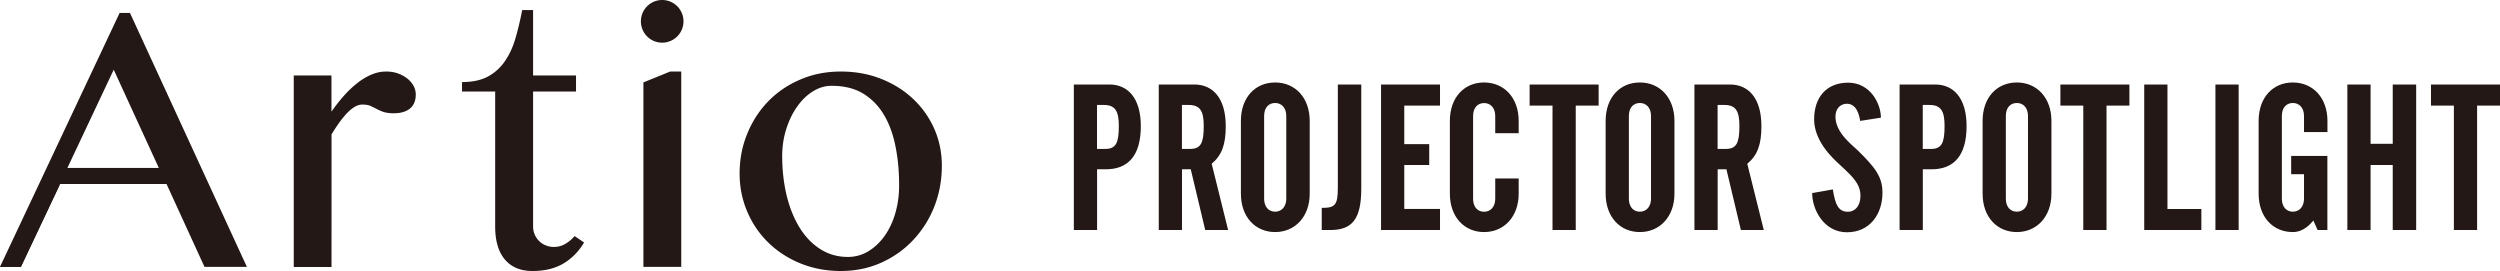
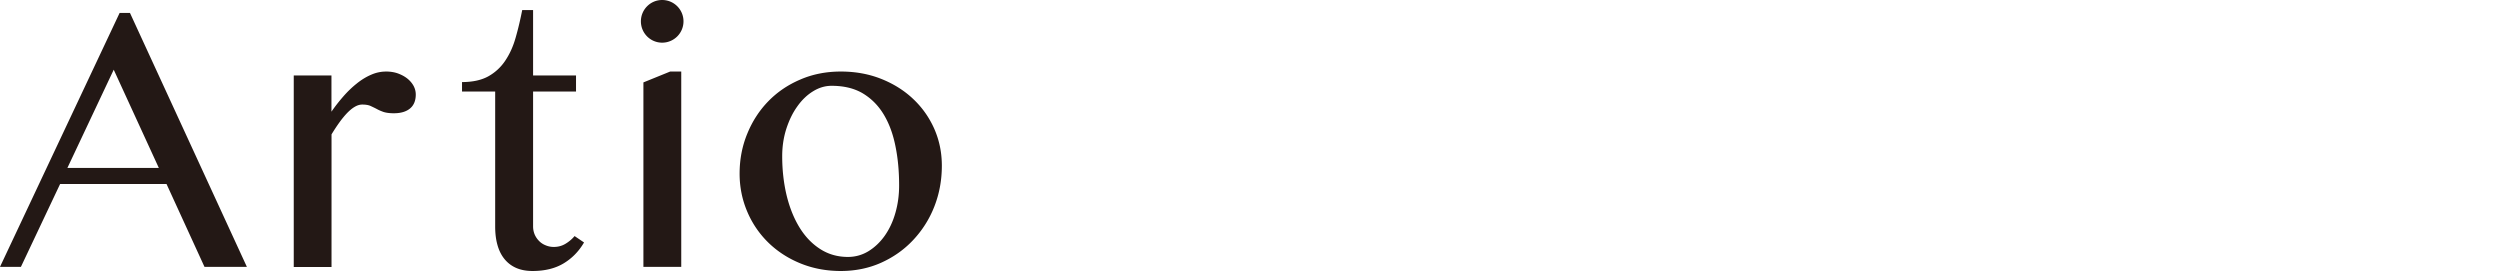
<svg xmlns="http://www.w3.org/2000/svg" id="_レイヤー_2" viewBox="0 0 368 39.89">
  <defs>
    <style>.cls-1{fill:#231815}</style>
  </defs>
  <g id="_レイヤー_1-2">
-     <path class="cls-1" d="M163.32 12.44c2.67 0 4.61 1.97 4.61 6.12 0 4.47-1.97 6.36-5.15 6.36h-1.29v8.94h-3.42V12.44h5.26zm-.62 9.48c1.59 0 1.99-.92 1.99-3.37 0-2.1-.46-3.1-2.21-3.1h-1v6.47h1.21zM175.82 12.44c2.67 0 4.61 1.97 4.61 6.12 0 2.67-.54 4.26-2.07 5.55l2.42 9.75h-3.37l-2.13-8.94h-1.29v8.94h-3.42V12.44h5.26zm-.62 9.48c1.59 0 1.99-.92 1.99-3.37 0-2.1-.46-3.1-2.21-3.1h-1v6.47h1.21zM192.79 28.5c0 3.42-2.18 5.66-5.09 5.66s-5.04-2.21-5.04-5.66V17.8c0-3.45 2.1-5.66 5.04-5.66s5.09 2.24 5.09 5.66v10.7zm-6.71.75c0 1.21.67 1.91 1.62 1.91s1.64-.73 1.64-1.91V17.07c0-1.21-.7-1.91-1.64-1.91s-1.62.67-1.62 1.91v12.18zM200.38 12.44v15.3c0 4.55-1.35 6.12-4.58 6.12h-1.24V30.6c1.99 0 2.37-.4 2.37-3.04V12.44h3.45zM211.97 12.44v3.1h-5.26v5.68h3.67v3.07h-3.67v6.47h5.26v3.1h-8.68V12.44h8.68zM223.55 28.5c0 3.42-2.18 5.66-5.09 5.66s-5.04-2.21-5.04-5.66V17.8c0-3.45 2.1-5.66 5.04-5.66s5.09 2.24 5.09 5.66v1.81h-3.45v-2.53c0-1.21-.7-1.91-1.64-1.91s-1.62.67-1.62 1.91v12.18c0 1.21.67 1.91 1.62 1.91s1.64-.73 1.64-1.91v-2.99h3.45v2.24zM235.32 12.44v3.1h-3.37v18.32h-3.42V15.54h-3.37v-3.1h10.16zM246.48 28.5c0 3.42-2.18 5.66-5.09 5.66s-5.04-2.21-5.04-5.66V17.8c0-3.45 2.1-5.66 5.04-5.66s5.09 2.24 5.09 5.66v10.7zm-6.71.75c0 1.21.67 1.91 1.62 1.91s1.64-.73 1.64-1.91V17.07c0-1.21-.7-1.91-1.64-1.91s-1.62.67-1.62 1.91v12.18zM254.67 12.44c2.67 0 4.61 1.97 4.61 6.12 0 2.67-.54 4.26-2.08 5.55l2.43 9.75h-3.37l-2.13-8.94h-1.29v8.94h-3.42V12.44h5.26zm-.62 9.48c1.59 0 1.99-.92 1.99-3.37 0-2.1-.46-3.1-2.21-3.1h-1v6.47h1.21zM273.82 17.8c-.27-1.78-1-2.53-1.94-2.53-1.05 0-1.7.81-1.7 1.86 0 1.64 1.02 2.91 2.34 4.15l.89.81c2.67 2.59 3.69 3.99 3.69 6.28 0 3.12-1.83 5.82-5.23 5.82s-5.12-3.34-5.12-5.77l3.04-.54c.38 2.35.86 3.29 2.24 3.29.97 0 1.83-.78 1.83-2.37 0-1.29-.62-2.29-2.24-3.8l-.78-.73c-1.19-1.08-3.8-3.55-3.8-6.71s1.75-5.39 5.01-5.39 4.82 3.1 4.82 5.15l-3.07.48zM284.87 12.44c2.67 0 4.61 1.97 4.61 6.12 0 4.47-1.97 6.36-5.15 6.36h-1.29v8.94h-3.42V12.44h5.26zm-.62 9.48c1.59 0 1.99-.92 1.99-3.37 0-2.1-.46-3.1-2.21-3.1h-1v6.47h1.21zM301.97 28.5c0 3.42-2.18 5.66-5.09 5.66s-5.04-2.21-5.04-5.66V17.8c0-3.45 2.1-5.66 5.04-5.66s5.09 2.24 5.09 5.66v10.7zm-6.71.75c0 1.21.67 1.91 1.62 1.91s1.64-.73 1.64-1.91V17.07c0-1.21-.7-1.91-1.64-1.91s-1.62.67-1.62 1.91v12.18zM313.45 12.44v3.1h-3.37v18.32h-3.42V15.54h-3.37v-3.1h10.16zM319.05 12.44v18.32h4.99v3.1h-8.41V12.44h3.42zM329.53 12.44v21.42h-3.42V12.44h3.42zM342.6 33.86h-1.45l-.62-1.4c-.43.51-1.45 1.7-3.02 1.7-2.94 0-5.04-2.21-5.04-5.66V17.8c0-3.45 2.1-5.66 5.04-5.66s5.09 2.24 5.09 5.66v1.64h-3.45v-2.37c0-1.21-.7-1.91-1.64-1.91s-1.62.67-1.62 1.91v12.18c0 1.21.67 1.91 1.62 1.91s1.64-.73 1.64-1.91v-3.61h-1.89v-2.69h5.33v10.91zM348.95 33.86h-3.42V12.44h3.42v8.73h3.26v-8.73h3.45v21.42h-3.45v-9.57h-3.26v9.57zM368 12.44v3.1h-3.37v18.32h-3.42V15.54h-3.37v-3.1H368zM8.84 27.08l-5.77 12.2H0" />
    <path class="cls-1" d="M9.92 24.72h13.46l-6.64-14.46-6.82 14.46zM19.13 1.9l17.21 37.38H30.1l-5.59-12.2H8.85l-5.77 12.2H0L17.61 1.9h1.52zM43.23 11.11h5.56v5.33c.54-.79 1.13-1.54 1.76-2.26.63-.72 1.29-1.35 1.97-1.89.68-.55 1.39-.98 2.11-1.29.73-.32 1.46-.47 2.22-.47.61 0 1.18.09 1.7.27.52.19.98.43 1.38.74.39.31.7.66.93 1.07.23.42.34.85.34 1.3 0 .91-.29 1.6-.85 2.06-.57.47-1.36.7-2.38.7-.63 0-1.13-.07-1.51-.19-.37-.13-.72-.28-1.02-.45-.31-.16-.62-.31-.93-.45-.31-.13-.7-.19-1.18-.19-.37 0-.74.11-1.11.33-.38.22-.75.53-1.13.92-.37.39-.76.86-1.14 1.39-.38.53-.77 1.12-1.15 1.75V39.3h-5.56V11.11zM85.97 35.69c-.75 1.29-1.75 2.32-2.99 3.07-1.24.75-2.77 1.13-4.59 1.13-.94 0-1.76-.16-2.45-.47-.69-.31-1.26-.76-1.72-1.34-.46-.58-.79-1.27-1.01-2.08-.22-.8-.32-1.7-.32-2.68V13.47h-4.88v-1.39c1.57 0 2.87-.29 3.88-.85a7.16 7.16 0 002.49-2.31c.65-.97 1.16-2.09 1.52-3.37.37-1.28.69-2.64.97-4.07h1.6v9.63h6.32v2.36h-6.32v19.86c0 .42.08.81.23 1.18.16.37.38.69.65.96.26.27.59.49.97.64.38.16.78.24 1.2.24.62 0 1.2-.15 1.71-.46.52-.31.97-.69 1.35-1.14l1.39.94zM94.71 12.13l3.94-1.6h1.63v28.75h-5.57V12.13zM124.82 37.82c1.1 0 2.11-.29 3.03-.85.92-.57 1.72-1.33 2.39-2.28.67-.96 1.2-2.07 1.56-3.35.37-1.28.55-2.62.55-4.04 0-2.05-.17-3.96-.53-5.73-.35-1.78-.91-3.33-1.7-4.66-.79-1.33-1.81-2.37-3.07-3.14-1.26-.76-2.8-1.14-4.64-1.14-.95 0-1.86.27-2.73.81-.88.54-1.65 1.28-2.32 2.23-.68.94-1.21 2.05-1.62 3.31-.4 1.26-.6 2.6-.6 4.01 0 2.04.22 3.97.65 5.77.44 1.8 1.07 3.37 1.89 4.71.82 1.34 1.83 2.4 3.04 3.18 1.21.78 2.57 1.17 4.1 1.17m-1.05 2.07c-2.15 0-4.14-.38-5.97-1.13-1.83-.75-3.4-1.78-4.72-3.07a13.9 13.9 0 01-3.09-4.55c-.74-1.74-1.12-3.6-1.12-5.58 0-2.08.37-4.03 1.12-5.86.74-1.82 1.77-3.42 3.09-4.78 1.32-1.36 2.89-2.43 4.72-3.21 1.82-.79 3.82-1.18 5.97-1.18s4.13.36 5.94 1.08c1.81.72 3.38 1.7 4.7 2.95 1.33 1.25 2.37 2.72 3.12 4.41.74 1.69 1.11 3.49 1.11 5.42 0 2.13-.37 4.14-1.11 6.02a15.27 15.27 0 01-3.12 4.93c-1.32 1.41-2.9 2.52-4.7 3.33-1.81.81-3.79 1.22-5.94 1.22M94.34 3.14c0-1.73 1.4-3.14 3.13-3.14s3.14 1.4 3.14 3.14-1.41 3.14-3.14 3.14-3.13-1.4-3.13-3.14" />
  </g>
</svg>